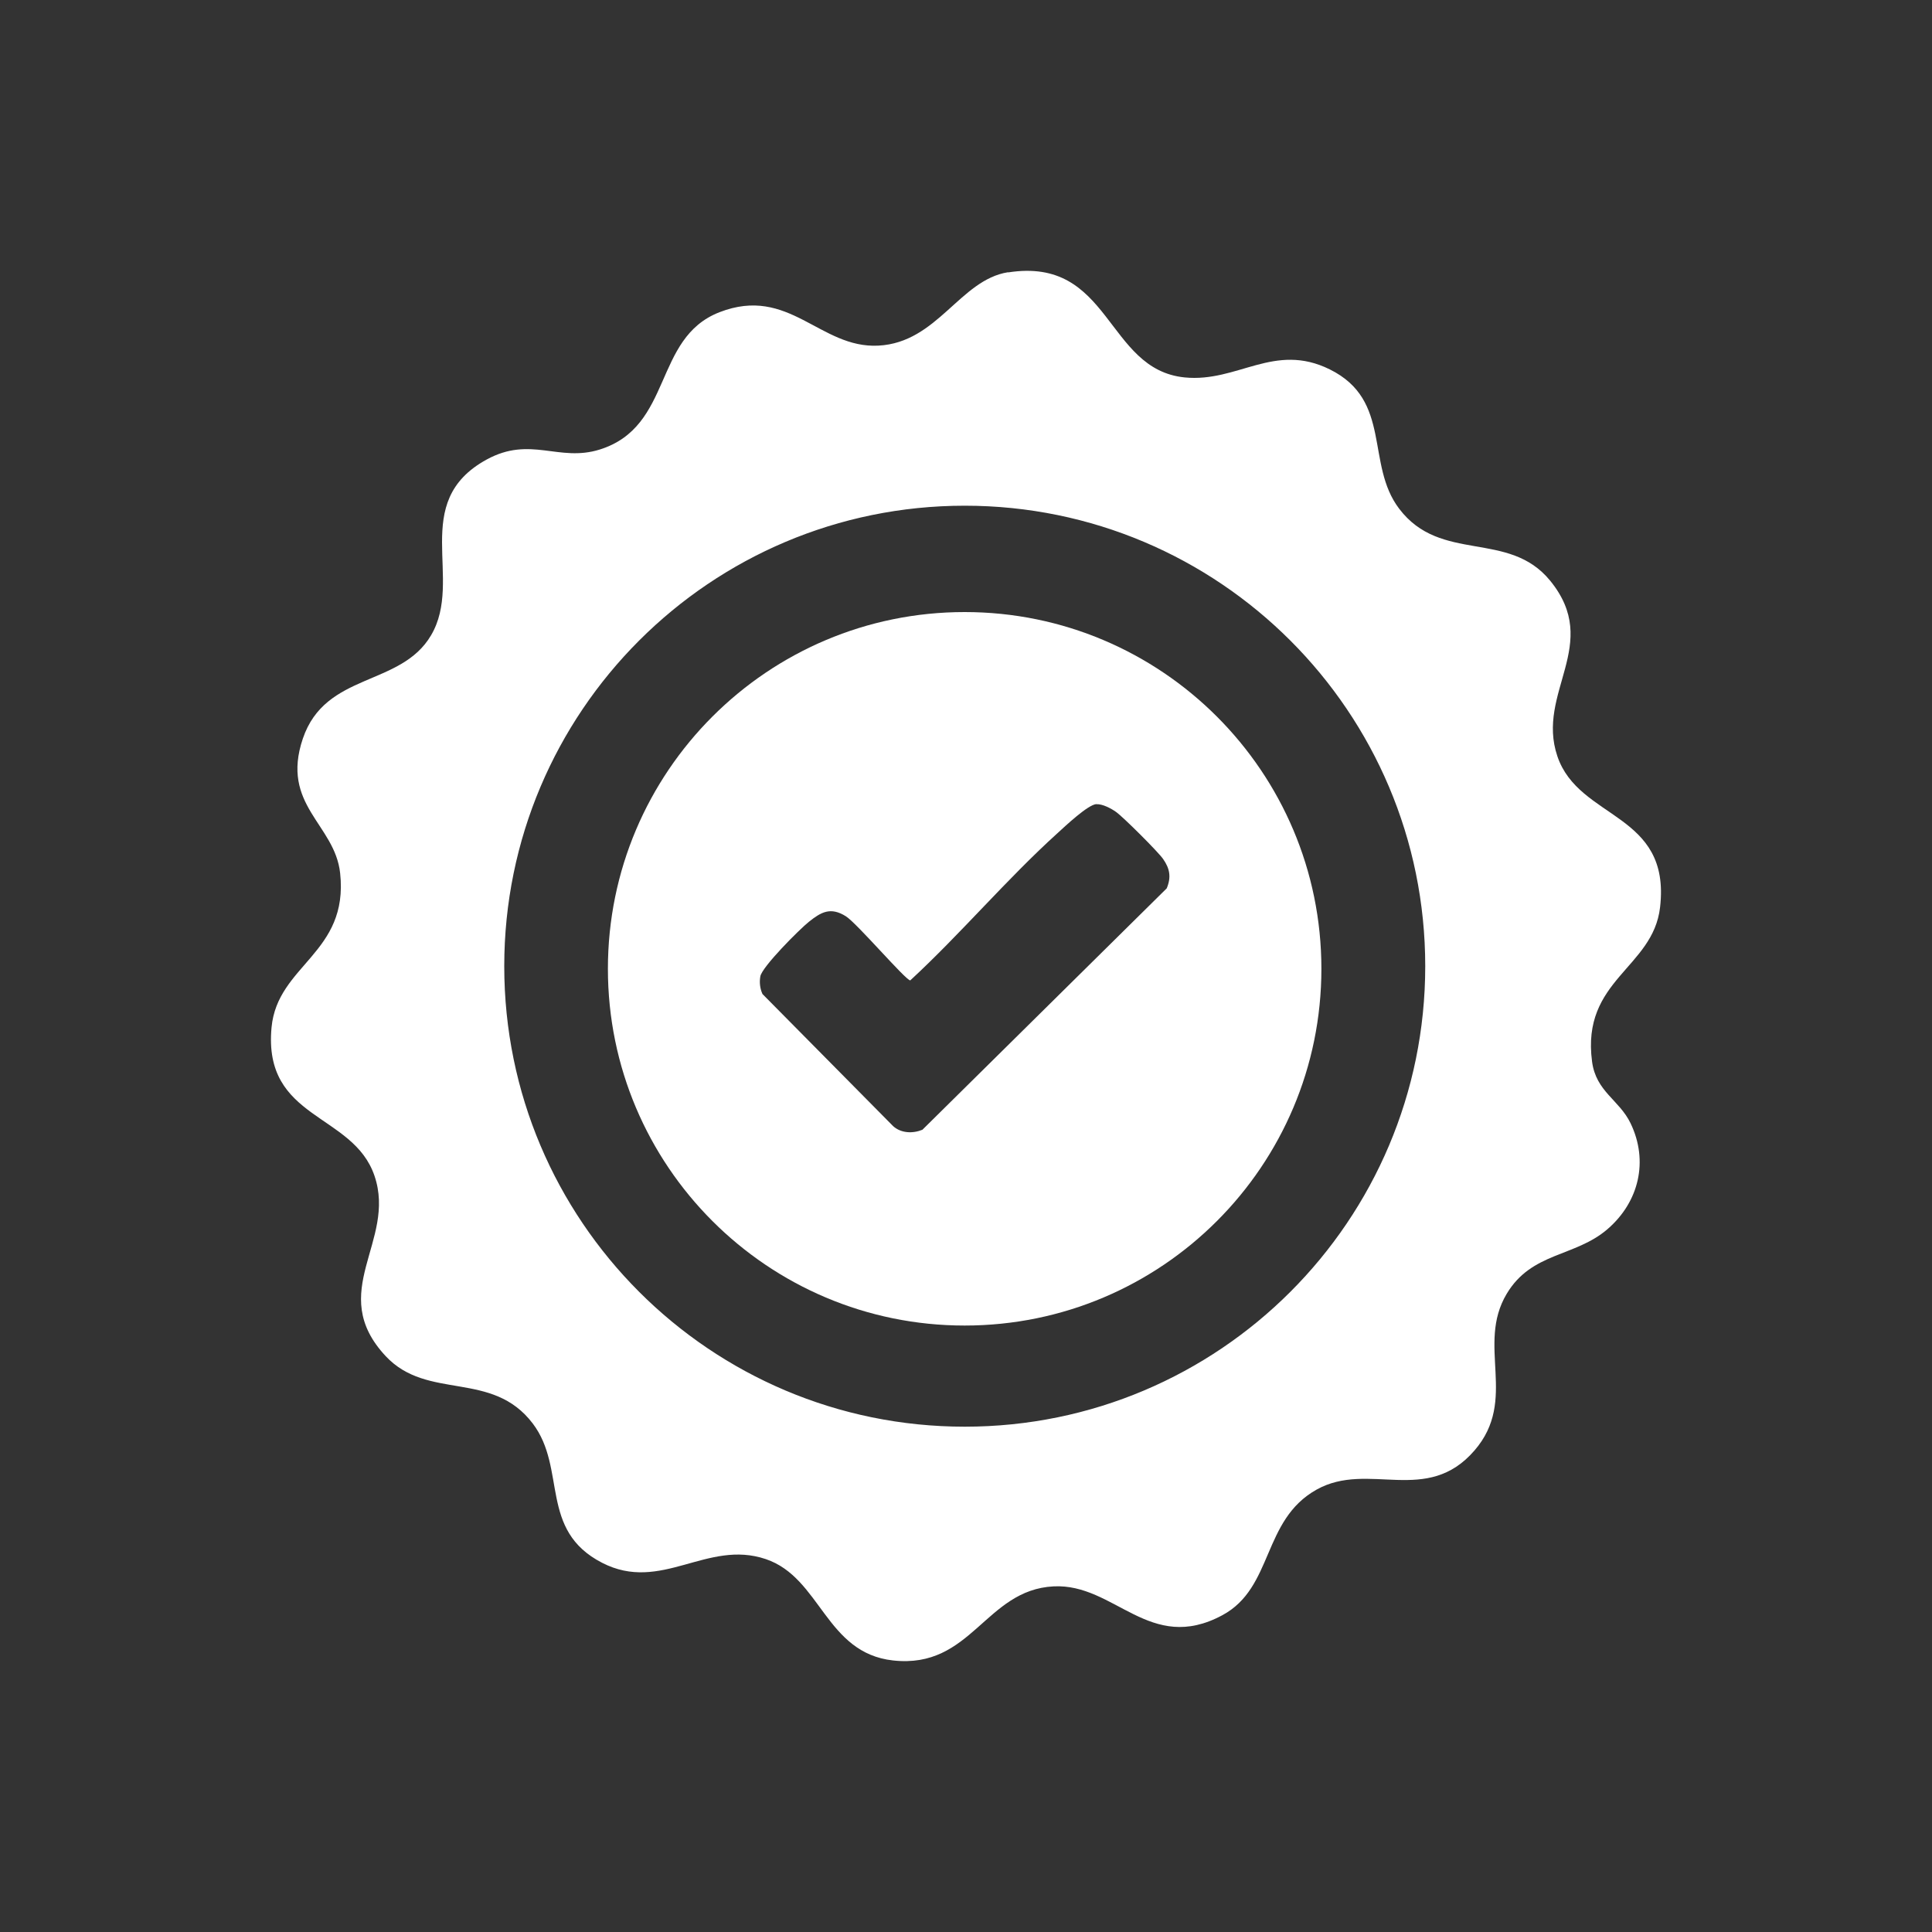
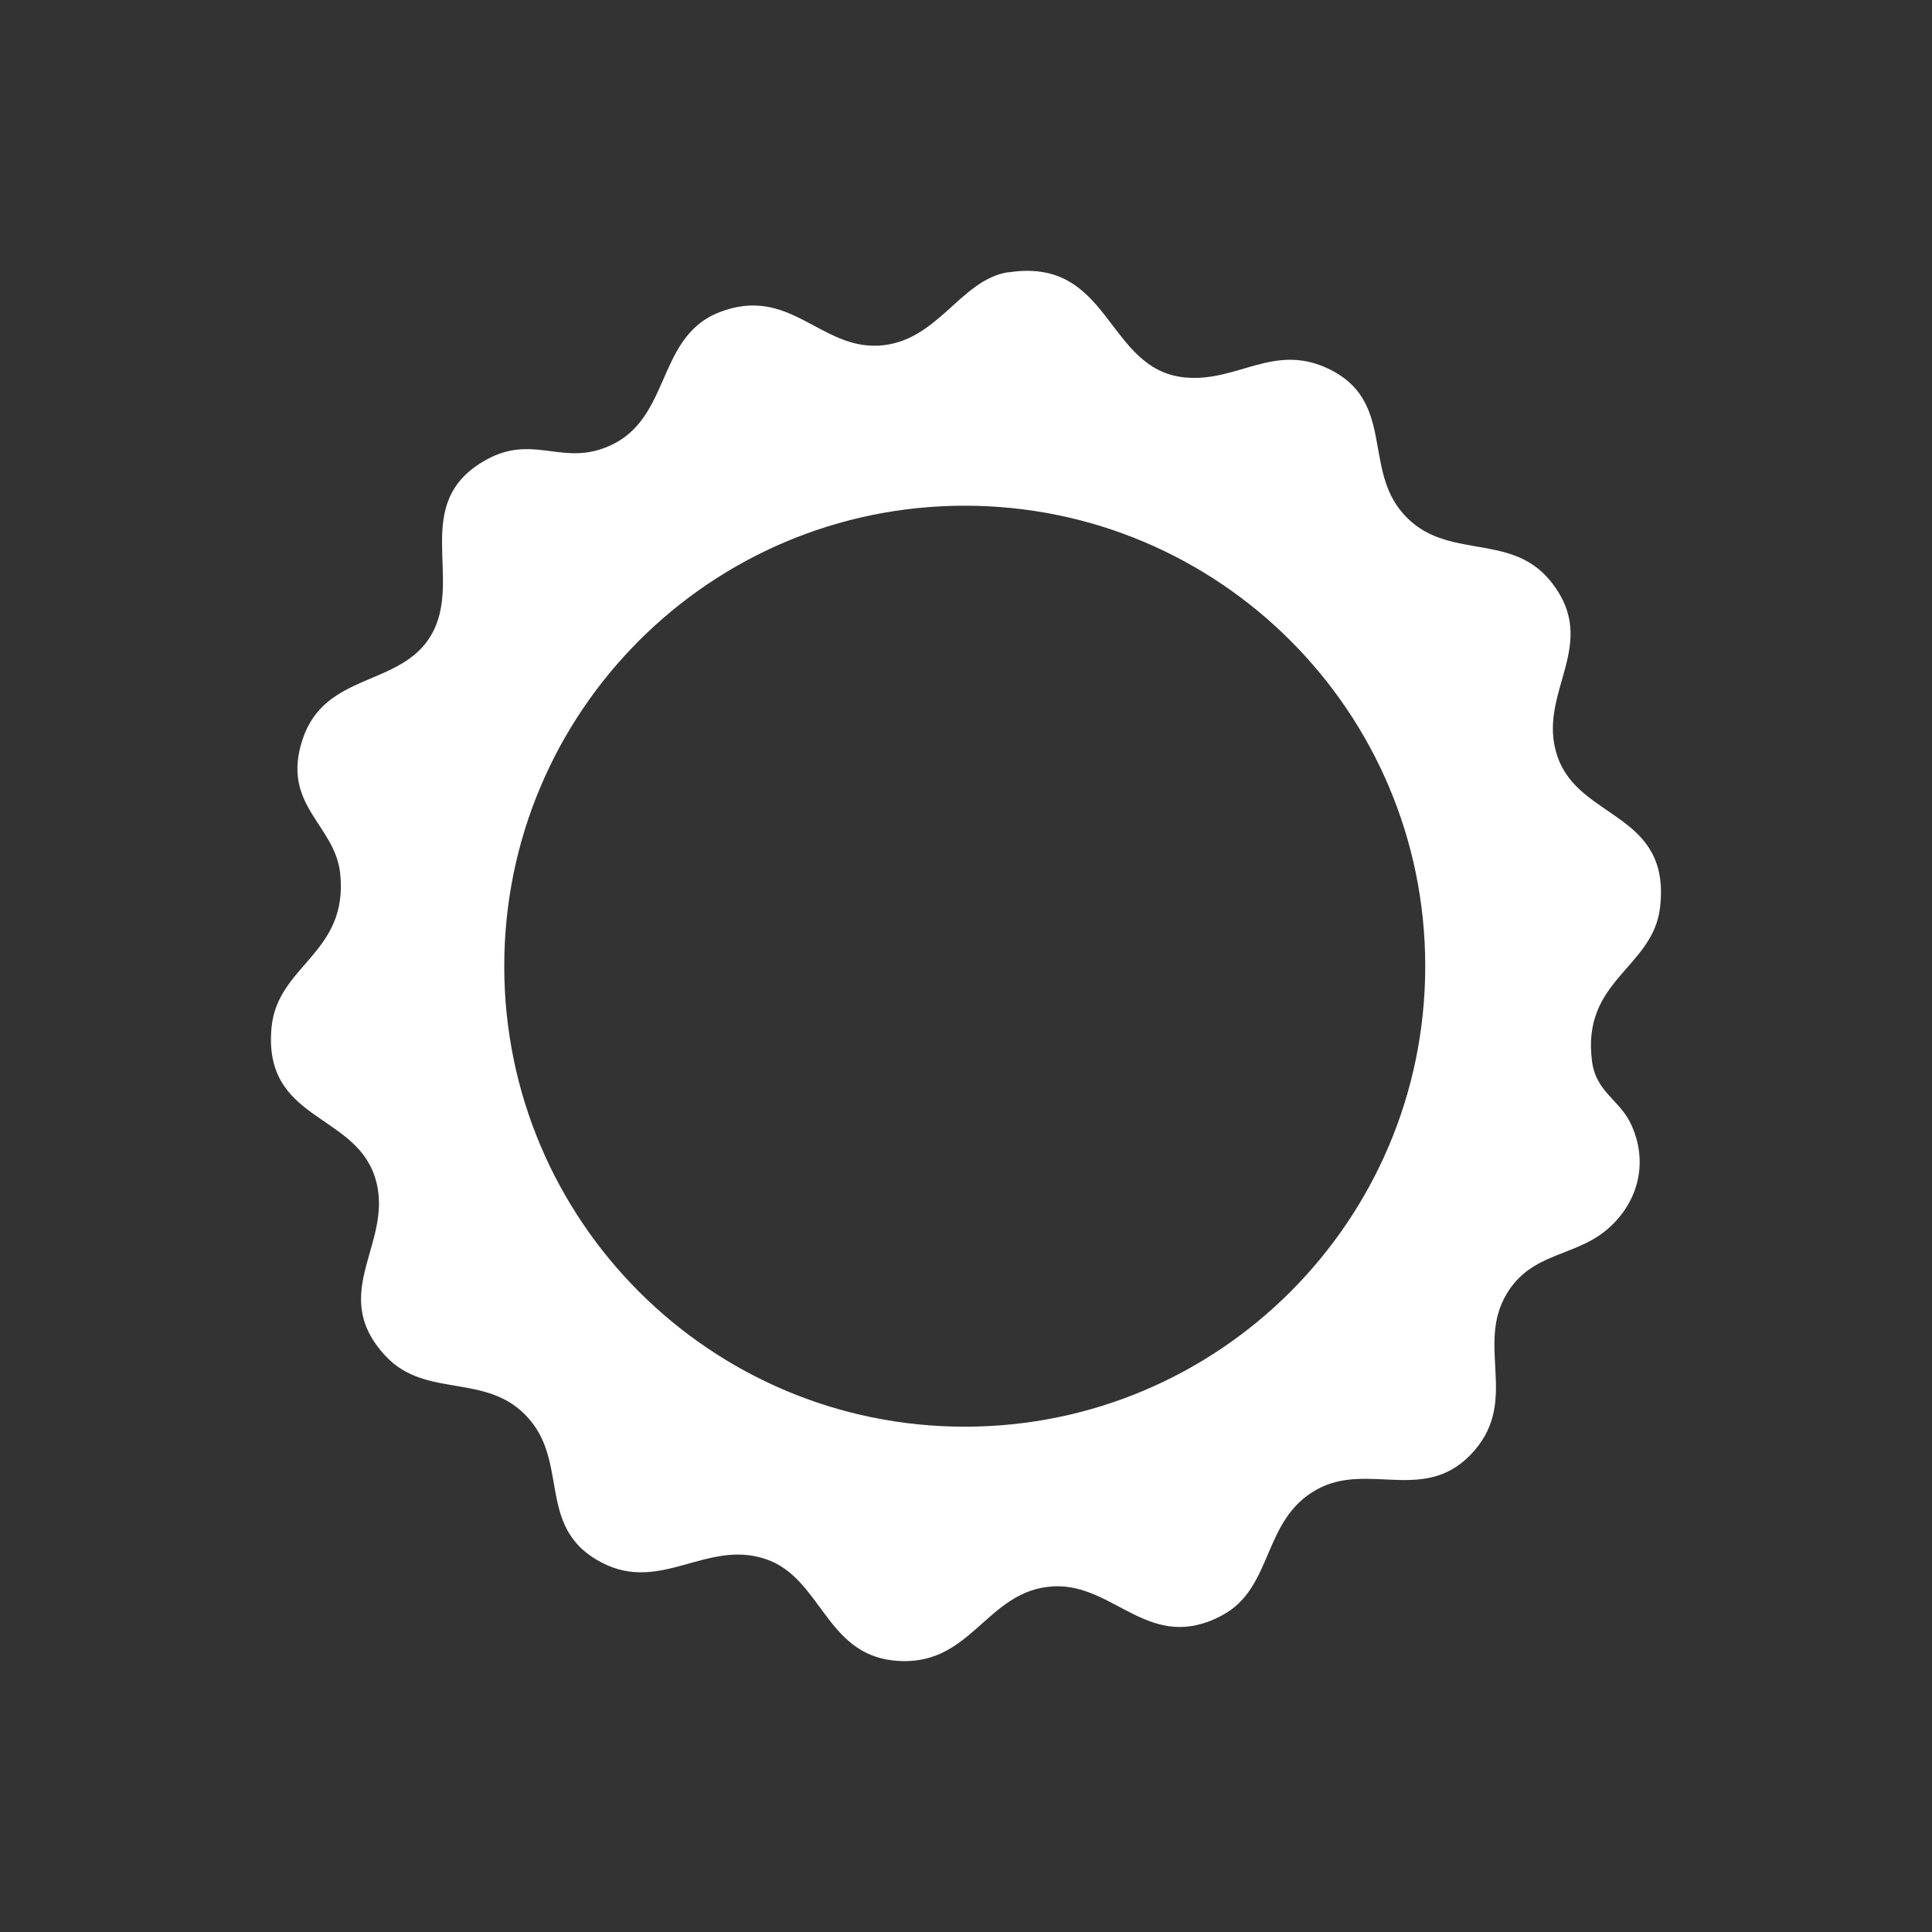
<svg xmlns="http://www.w3.org/2000/svg" viewBox="0 0 200 200" data-name="Layer 1" id="Layer_1">
  <rect x="0" y="0" width="200" height="200" fill="#333333" stroke="none" />
  <defs>
    <style>
      .cls-1 {
        fill: #fff;
      }
    </style>
  </defs>
  <path d="M104.36,28.2c10.67-1.67,10.08,10.05,18.27,10.87,5.49.55,9.27-3.68,15.03-.83,6.49,3.21,3.67,9.8,7.18,14.42,4.31,5.69,11.32,2.17,15.63,7.45,5.39,6.6-1.5,11.55.75,18.18,2.24,6.62,11.77,5.78,10.63,15.63-.73,6.34-8.17,7.49-7.04,15.98.41,3.11,2.81,3.95,3.98,6.37,1.89,3.91.88,8.15-2.37,10.96-3.38,2.92-7.86,2.36-10.45,6.71-3.18,5.32,1.21,10.94-3.32,16.2-4.95,5.75-10.97,1.06-16.35,4.06-5.67,3.16-4.44,10.15-9.77,13.01-7.52,4.04-11.12-3.31-17.46-2.99-7.1.36-8.48,8.57-16.62,7.67-7-.77-7.47-8.56-13.17-10.49-6.1-2.07-10.83,3.53-16.95.38-6.57-3.38-3.63-9.74-7.18-14.42-4.22-5.56-10.88-2.33-15.22-6.97-6.21-6.64,1.14-11.88-1.16-18.66-2.22-6.56-11.56-5.76-10.66-15.37.61-6.51,8.01-7.65,7.1-15.98-.55-5.07-6.19-7.03-3.86-13.92,2.34-6.91,10.12-5.34,13.27-10.69,3.44-5.82-2.32-13.78,5.76-18.2,4.54-2.48,7.45.29,11.69-1.03,7.63-2.38,5.51-11.54,12.41-14.22,7.21-2.8,10.38,3.77,16.45,3.46,6.13-.32,8.42-6.81,13.43-7.6ZM147.54,100.02c0-26.33-21.34-47.67-47.67-47.67s-47.67,21.34-47.67,47.67,21.34,47.67,47.67,47.67,47.67-21.34,47.67-47.67Z" class="cls-1" />
-   <path d="M136.79,100.29c0,20.4-16.54,36.93-36.93,36.93s-36.93-16.54-36.93-36.93,16.54-36.93,36.93-36.93,36.93,16.54,36.93,36.93ZM113.5,83.24c-.87.05-3.23,2.28-4.04,3.02-5.25,4.75-10.01,10.41-15.23,15.23-.47,0-5.5-5.9-6.67-6.64-1.58-.99-2.56-.44-3.83.58-.97.77-4.84,4.65-5.02,5.64-.11.61-.04,1.26.22,1.83l13.53,13.68c.82.74,2.04.78,3.03.37l25.29-24.99c.48-1.16.32-2.04-.37-3.03-.5-.73-4.14-4.36-4.88-4.88-.52-.37-1.39-.83-2.03-.8Z" class="cls-1" />
</svg>